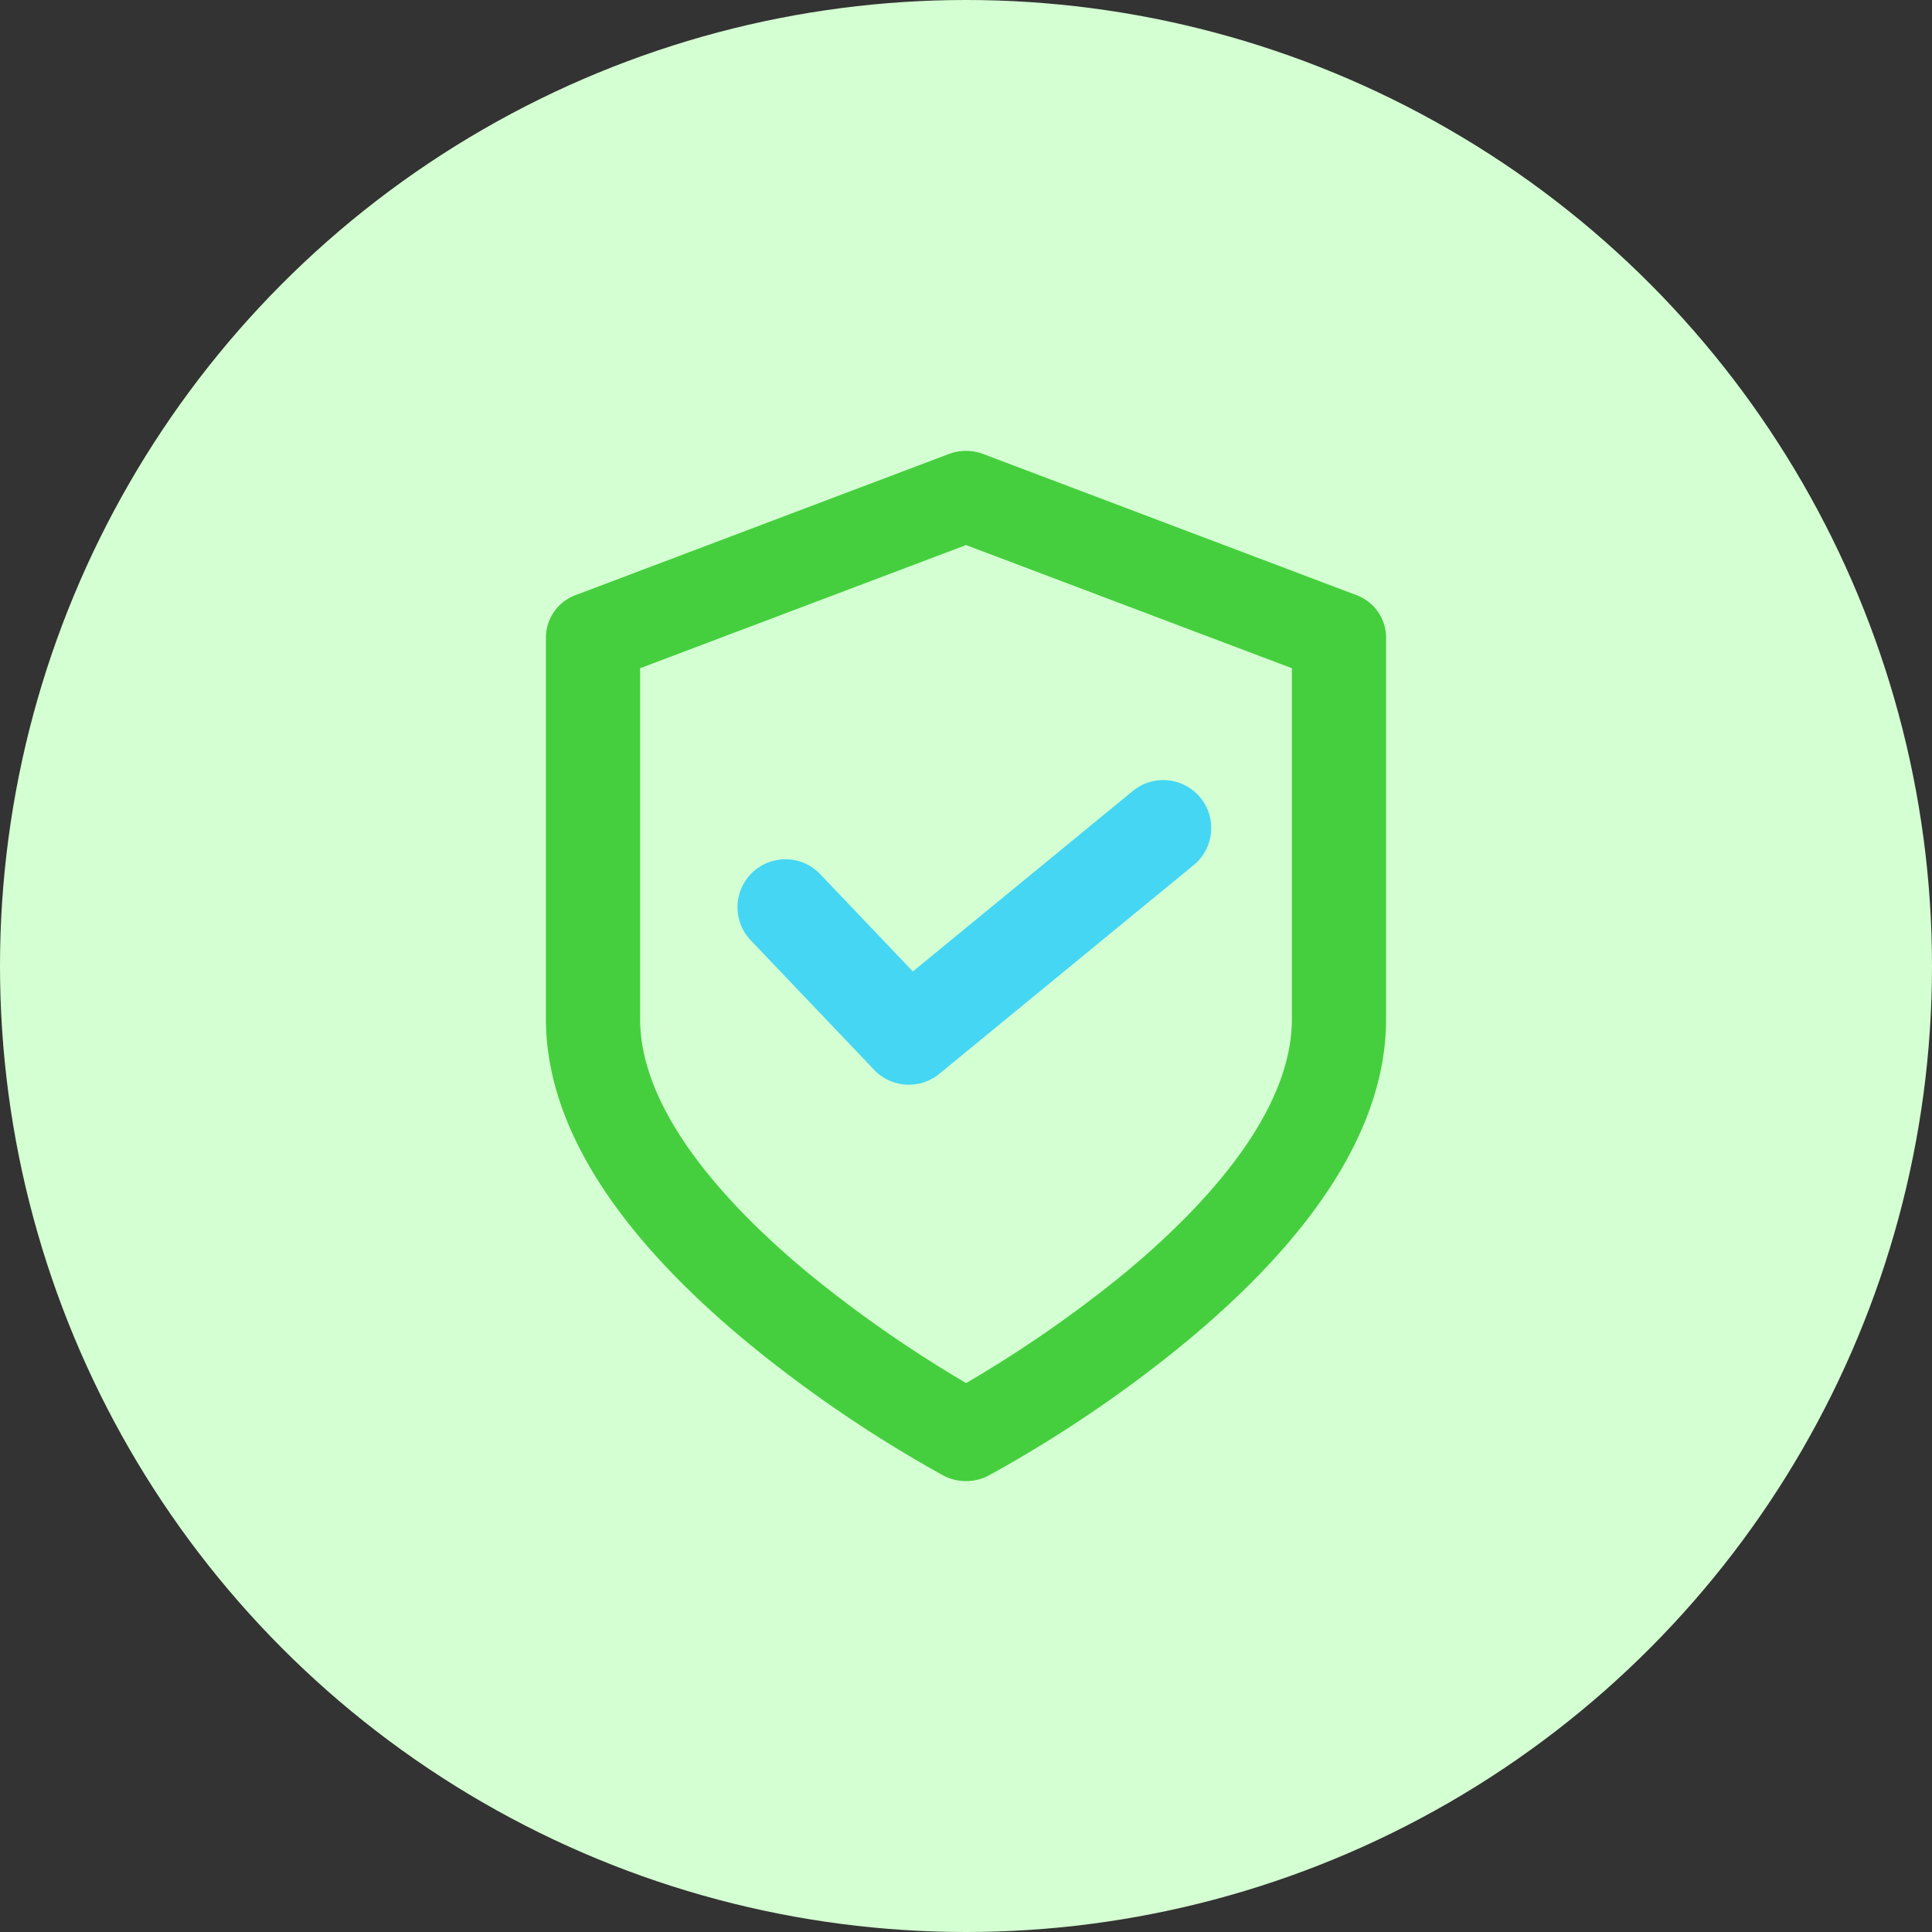
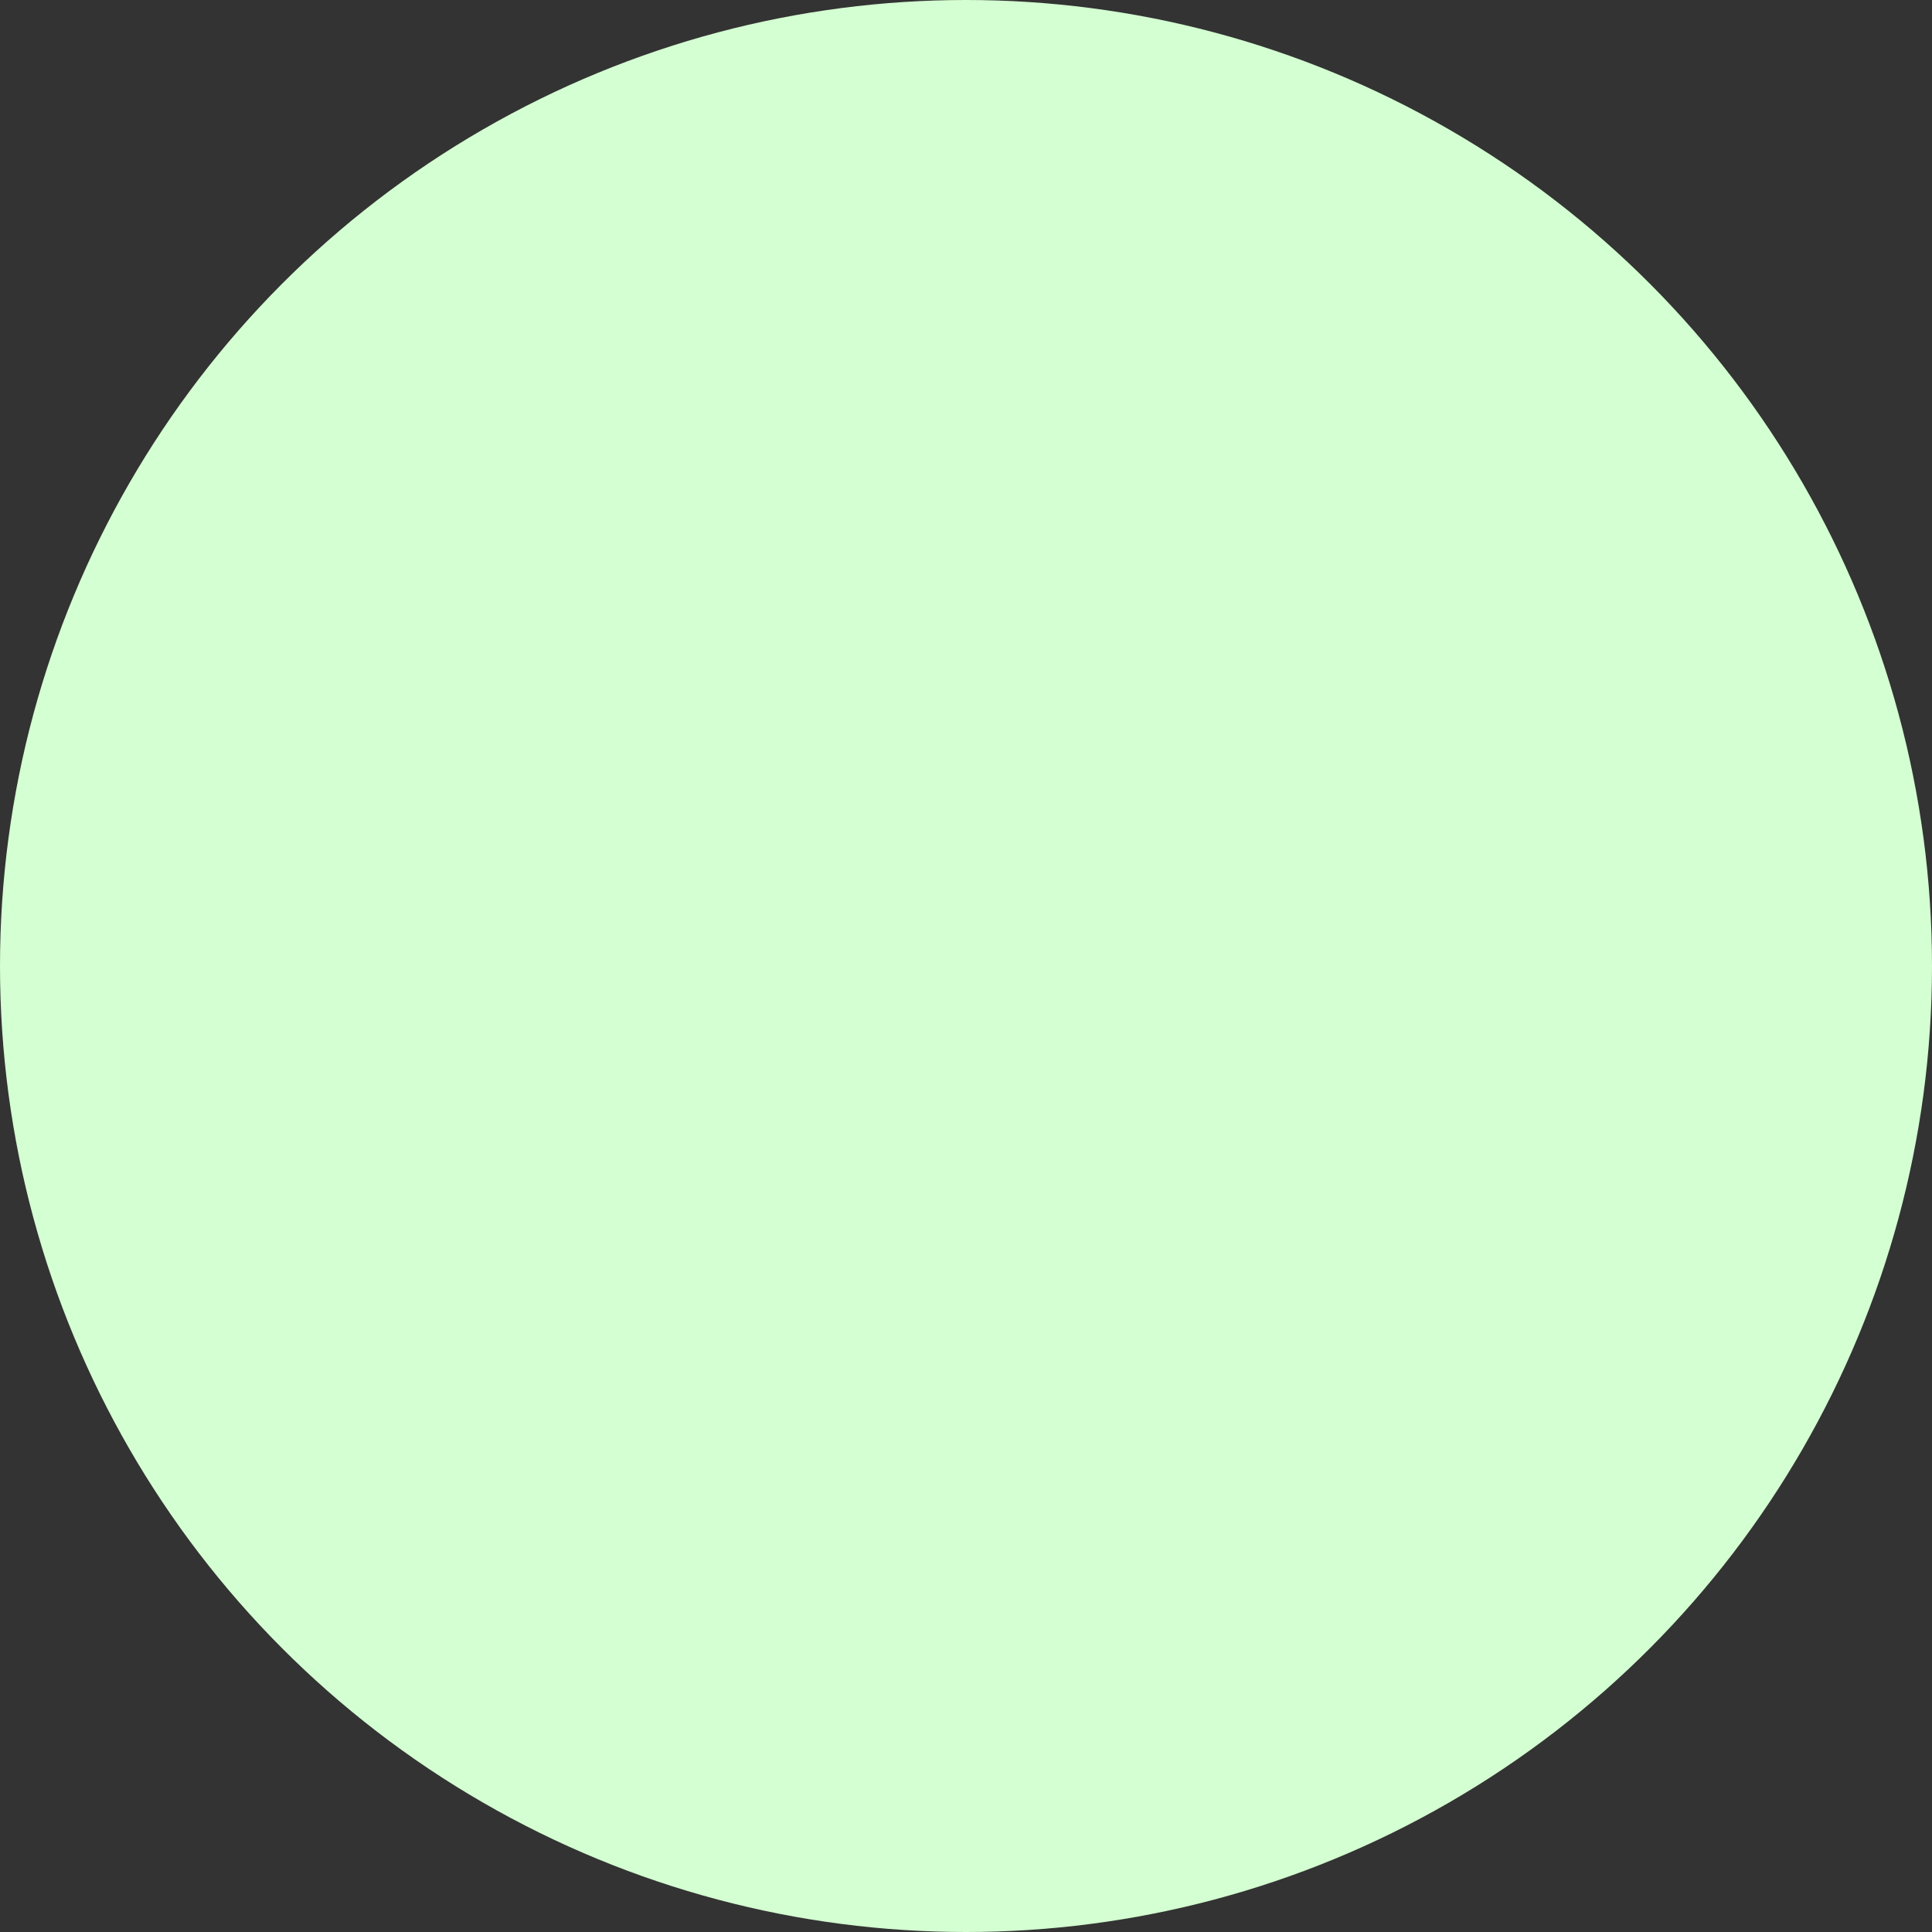
<svg xmlns="http://www.w3.org/2000/svg" width="80" height="80" viewBox="0 0 80 80">
  <rect x="0" y="0" width="80" height="80" fill="#333333" stroke="none" />
  <defs>
    <style>.a{fill:#d4ffd2;}.b{fill:#45cf3e;}.c{fill:#45d6f4;}</style>
  </defs>
  <g transform="translate(-1370 -1165)">
    <circle class="a" cx="40" cy="40" r="40" transform="translate(1370 1165)" />
    <g transform="translate(1322.605 1180.67)">
      <g transform="translate(70 3)">
-         <path class="b" d="M87.395,45.66a2.009,2.009,0,0,1-.944-.235A53.953,53.953,0,0,1,78.4,39.964c-5.576-4.6-8.4-9.124-8.4-13.441V10.718A1.88,1.88,0,0,1,71.237,8.97L86.682,3.13a2.02,2.02,0,0,1,1.426,0l15.445,5.84a1.88,1.88,0,0,1,1.237,1.748V26.523c0,4.35-2.828,8.883-8.406,13.472a53.238,53.238,0,0,1-8.051,5.434A2.009,2.009,0,0,1,87.395,45.66ZM73.9,12V26.523c0,3.935,3.8,7.909,6.993,10.55A51.548,51.548,0,0,0,87.4,41.6,50.832,50.832,0,0,0,93.9,37.1c3.189-2.632,6.99-6.6,6.99-10.577V12l-13.494-5.1Z" transform="translate(-70 -3)" />
-       </g>
+         </g>
      <g transform="translate(77.93 16.632)">
-         <path class="c" d="M181.1,191.614a1.981,1.981,0,0,1-1.438-.616l-5.111-5.365a1.985,1.985,0,0,1,2.875-2.739l3.839,4.03,9.109-7.474a1.985,1.985,0,1,1,2.519,3.07l-10.534,8.643A1.979,1.979,0,0,1,181.1,191.614Z" transform="translate(-174 -179)" />
-       </g>
+         </g>
    </g>
  </g>
</svg>